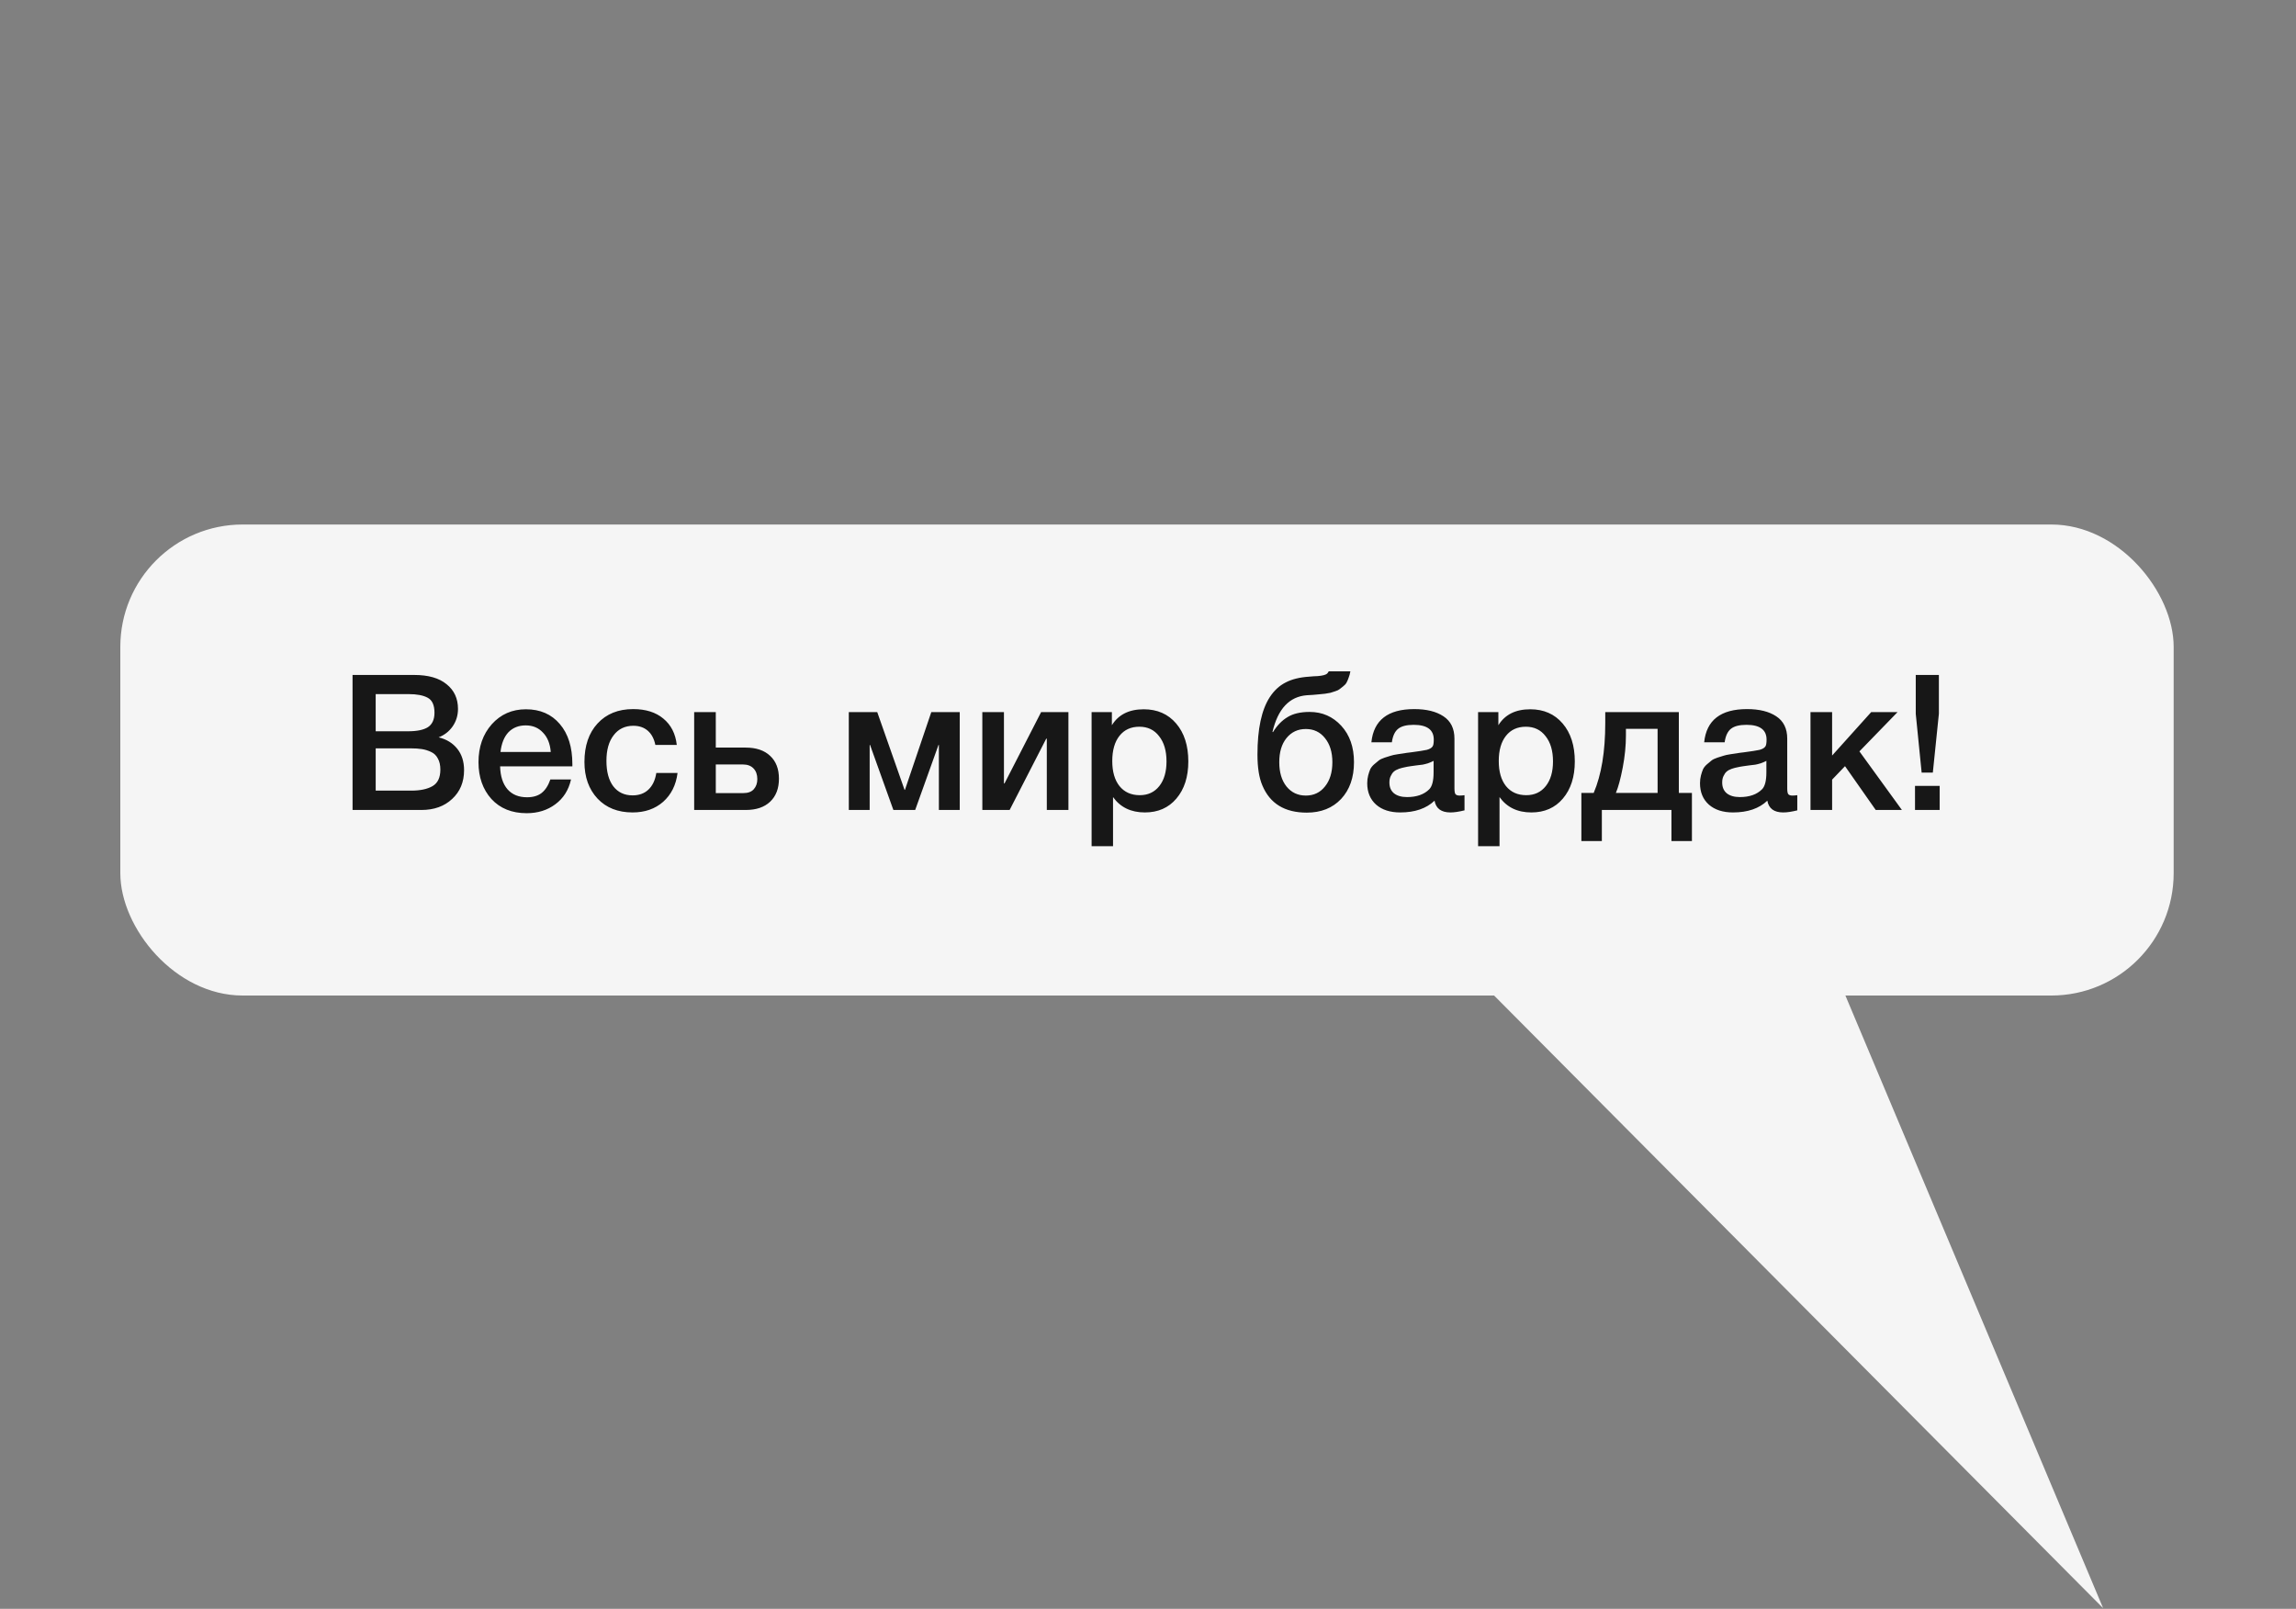
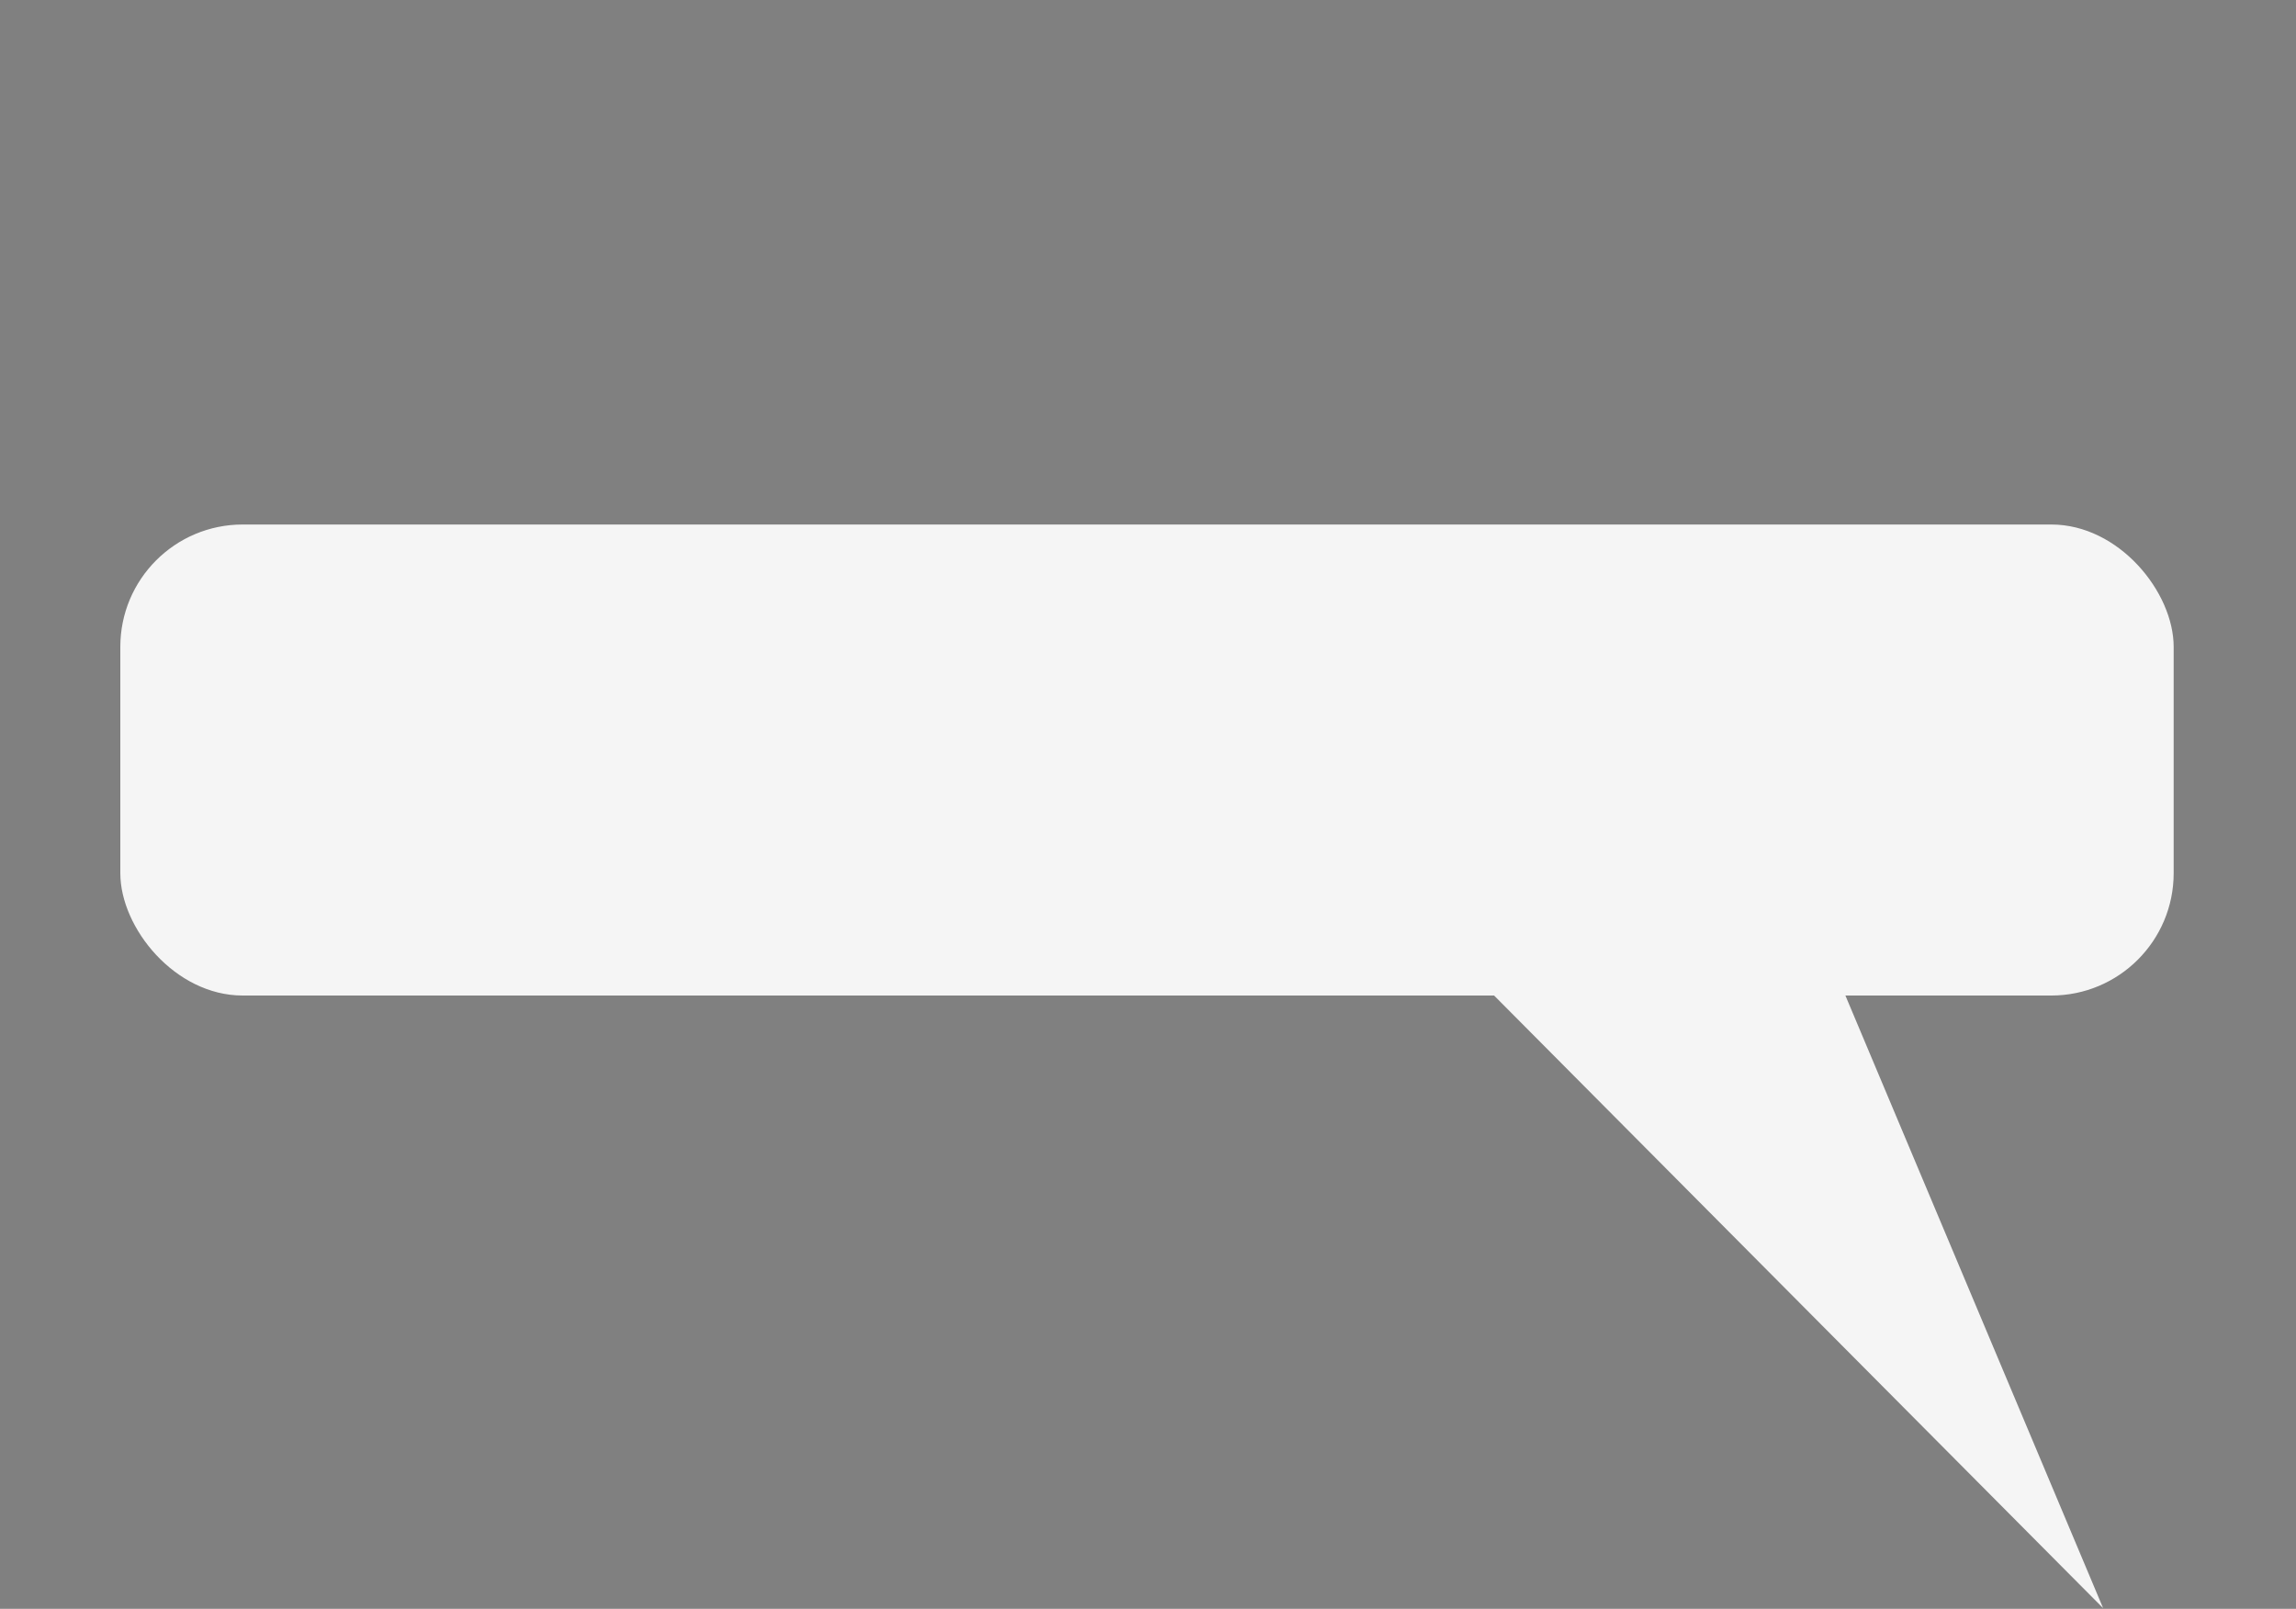
<svg xmlns="http://www.w3.org/2000/svg" width="1126" height="789" viewBox="0 0 1126 789" fill="none">
  <rect x="0" y="0" width="1126" height="789" fill="#808080" stroke="none" />
  <path d="M810.686 264.002L1031.41 788.688L697.249 452.548L810.686 264.002Z" fill="#F5F5F5" />
  <rect width="1007" height="231" rx="60" transform="matrix(1 -2.84231e-09 0 1 59.006 257.235)" fill="#F5F5F5" />
-   <path d="M172.897 331.019L203.122 331.019C210.066 331.019 215.367 332.538 219.026 335.576C222.746 338.552 224.607 342.582 224.607 347.666C224.608 350.828 223.74 353.68 222.004 356.222C220.269 358.702 217.975 360.5 215.123 361.616C218.967 362.546 222.005 364.406 224.238 367.196C226.47 369.986 227.586 373.489 227.587 377.705C227.588 383.533 225.635 388.245 221.73 391.841C217.886 395.437 212.864 397.235 206.664 397.235L172.905 397.235L172.897 331.019ZM184.244 340.412L184.247 358.64L200.057 358.64C204.521 358.64 207.807 357.958 209.914 356.594C212.022 355.168 213.076 352.812 213.075 349.526C213.075 345.806 211.959 343.357 209.727 342.179C207.556 341.001 204.456 340.412 200.426 340.412L184.244 340.412ZM184.248 367.01L184.25 387.749L201.641 387.749C206.105 387.749 209.608 387.005 212.15 385.517C214.692 384.029 215.962 381.332 215.962 377.426C215.962 375.256 215.558 373.458 214.752 372.032C214.008 370.544 212.892 369.459 211.404 368.777C209.978 368.095 208.49 367.63 206.94 367.382C205.39 367.134 203.561 367.01 201.453 367.01L184.248 367.01ZM280.049 382.262C278.872 387.47 276.299 391.531 272.331 394.445C268.426 397.359 263.745 398.816 258.289 398.816C251.035 398.816 245.269 396.491 240.99 391.841C236.773 387.129 234.665 381.115 234.664 373.799C234.663 366.297 236.832 360.097 241.172 355.199C245.573 350.301 251.153 347.852 257.911 347.852C264.917 347.852 270.466 350.27 274.559 355.106C278.651 359.88 280.698 366.421 280.699 374.729L280.699 375.845L245.266 375.845C245.391 380.681 246.6 384.432 248.894 387.098C251.189 389.702 254.382 391.004 258.474 391.004C261.388 391.004 263.744 390.322 265.542 388.958C267.402 387.532 268.858 385.3 269.912 382.262L280.049 382.262ZM270.096 368.777C269.786 364.747 268.514 361.585 266.282 359.291C264.112 356.935 261.291 355.757 257.819 355.757C254.347 355.757 251.526 356.873 249.356 359.105C247.248 361.337 245.947 364.561 245.451 368.777L270.096 368.777ZM332.283 379.1C331.54 384.99 329.185 389.702 325.217 393.236C321.249 396.708 316.259 398.444 310.245 398.444C303.053 398.444 297.317 396.181 293.039 391.655C288.76 387.067 286.621 381.084 286.62 373.706C286.619 365.77 288.757 359.477 293.034 354.827C297.374 350.115 303.201 347.759 310.517 347.759C316.655 347.759 321.585 349.309 325.305 352.409C329.087 355.509 331.289 359.818 331.91 365.336L321.401 365.336C320.78 362.298 319.54 359.973 317.68 358.361C315.82 356.749 313.463 355.943 310.611 355.943C306.519 355.943 303.296 357.493 300.94 360.593C298.584 363.631 297.407 367.816 297.408 373.148C297.408 378.48 298.525 382.634 300.757 385.61C303.051 388.586 306.214 390.074 310.244 390.074C313.406 390.074 315.979 389.144 317.962 387.284C320.008 385.362 321.31 382.634 321.867 379.1L332.283 379.1ZM377.728 370.73C380.58 373.396 382.007 377.116 382.007 381.89C382.008 386.664 380.582 390.415 377.731 393.143C374.879 395.871 370.88 397.235 365.734 397.235L340.438 397.235L340.432 349.247L351.034 349.247L351.037 366.638L365.638 366.638C370.846 366.638 374.876 368.002 377.728 370.73ZM371.405 382.076C371.405 379.906 370.785 378.17 369.545 376.868C368.305 375.566 366.569 374.915 364.337 374.915L351.038 374.915L351.039 388.958L364.524 388.958C366.818 388.958 368.523 388.338 369.639 387.098C370.817 385.796 371.406 384.122 371.405 382.076ZM426.503 397.235L416.273 397.235L416.267 349.247L430.217 349.247L443.614 387.377L443.8 387.377L456.722 349.247L470.672 349.247L470.678 397.235L460.448 397.235L460.444 365.336L460.258 365.336L448.823 397.235L438.128 397.235L426.685 365.336L426.499 365.336L426.503 397.235ZM495.147 397.235L481.755 397.235L481.749 349.247L492.351 349.247L492.355 384.215L492.634 384.215L510.579 349.247L523.971 349.247L523.977 397.235L513.375 397.235L513.37 362.267L513.091 362.267L495.147 397.235ZM545.288 349.247L545.289 355.664C548.512 350.456 553.72 347.852 560.912 347.852C567.546 347.852 572.847 350.177 576.816 354.827C580.784 359.477 582.769 365.677 582.77 373.427C582.771 380.991 580.819 387.067 576.913 391.655C573.07 396.181 567.924 398.444 561.476 398.444C554.656 398.444 549.448 395.933 545.851 390.911L545.854 414.998L535.345 414.998L535.337 349.247L545.288 349.247ZM558.774 356.408C554.62 356.408 551.365 357.896 549.01 360.872C546.654 363.848 545.476 367.971 545.477 373.241C545.478 378.449 546.656 382.541 549.013 385.517C551.431 388.493 554.748 389.981 558.964 389.981C562.994 389.981 566.187 388.493 568.543 385.517C570.898 382.541 572.076 378.511 572.075 373.427C572.075 368.219 570.865 364.096 568.447 361.058C566.09 357.958 562.866 356.408 558.774 356.408ZM664.019 373.799C664.02 381.301 661.913 387.315 657.698 391.841C653.482 396.305 647.871 398.537 640.865 398.537C630.077 398.537 622.823 394.104 619.102 385.238C617.489 381.518 616.683 376.465 616.682 370.079C616.681 357.493 618.694 348.1 622.724 341.9C624.831 338.676 627.404 336.289 630.442 334.739C633.48 333.127 637.323 332.166 641.973 331.856C642.531 331.794 643.275 331.732 644.205 331.67C645.197 331.608 645.879 331.577 646.251 331.577C646.685 331.515 647.212 331.453 647.832 331.391C648.514 331.267 648.979 331.174 649.227 331.112C649.537 330.988 649.878 330.864 650.25 330.74C650.622 330.554 650.901 330.337 651.087 330.089C651.273 329.841 651.459 329.562 651.645 329.252L662.247 329.252C662.061 330.368 661.782 331.391 661.41 332.321C661.101 333.251 660.76 334.057 660.388 334.739C660.016 335.421 659.458 336.041 658.714 336.599C658.032 337.157 657.443 337.622 656.947 337.994C656.513 338.366 655.8 338.707 654.808 339.017C653.816 339.327 653.041 339.575 652.483 339.761C651.925 339.885 651.026 340.04 649.786 340.226C648.546 340.35 647.616 340.443 646.996 340.505C646.438 340.567 645.415 340.66 643.927 340.784C642.501 340.846 641.478 340.908 640.859 340.97C632.303 341.652 626.692 347.666 624.028 359.012L624.307 359.012C626.352 355.726 628.739 353.277 631.467 351.665C634.195 349.991 637.79 349.154 642.254 349.154C648.455 349.154 653.632 351.417 657.786 355.943C661.941 360.469 664.019 366.421 664.019 373.799ZM653.417 373.799C653.417 368.901 652.207 364.964 649.789 361.988C647.433 359.012 644.302 357.524 640.396 357.524C636.49 357.524 633.328 359.012 630.91 361.988C628.554 364.902 627.377 368.839 627.377 373.799C627.378 378.759 628.557 382.727 630.913 385.703C633.331 388.679 636.493 390.167 640.399 390.167C644.305 390.167 647.436 388.679 649.792 385.703C652.21 382.727 653.418 378.759 653.417 373.799ZM672.553 364.034C673.668 353.184 680.673 347.759 693.569 347.759C699.583 347.759 704.357 348.937 707.892 351.293C711.488 353.649 713.286 357.307 713.287 362.267L713.29 386.633C713.29 387.997 713.445 388.927 713.755 389.423C714.127 389.919 714.809 390.167 715.801 390.167C716.545 390.167 717.351 390.105 718.219 389.981L718.22 397.421C715.492 398.103 713.198 398.444 711.338 398.444C706.812 398.444 704.208 396.522 703.526 392.678C699.496 396.522 693.885 398.444 686.693 398.444C681.733 398.444 677.796 397.173 674.882 394.631C671.968 392.027 670.51 388.524 670.51 384.122C670.51 382.758 670.664 381.487 670.974 380.309C671.284 379.131 671.625 378.108 671.997 377.24C672.431 376.372 673.082 375.566 673.95 374.822C674.879 374.078 675.623 373.458 676.181 372.962C676.801 372.466 677.762 372.001 679.064 371.567C680.428 371.133 681.42 370.823 682.04 370.637C682.722 370.389 683.869 370.141 685.481 369.893C687.093 369.645 688.147 369.49 688.643 369.428C689.201 369.304 690.317 369.149 691.991 368.963C695.773 368.467 698.346 368.064 699.71 367.754C701.074 367.382 702.004 366.855 702.5 366.173C702.933 365.677 703.15 364.53 703.15 362.732C703.149 357.896 699.863 355.478 693.291 355.478C689.819 355.478 687.277 356.129 685.665 357.431C684.054 358.733 683.031 360.934 682.597 364.034L672.553 364.034ZM703.058 373.148C702.252 373.582 701.322 373.985 700.268 374.357C699.215 374.667 698.347 374.884 697.665 375.008C697.045 375.07 696.022 375.194 694.596 375.38C693.232 375.566 692.333 375.69 691.899 375.752C690.597 375.938 689.574 376.124 688.83 376.31C688.086 376.434 687.156 376.682 686.04 377.054C684.986 377.426 684.149 377.891 683.529 378.449C682.971 378.945 682.475 379.658 682.041 380.588C681.607 381.456 681.39 382.51 681.391 383.75C681.391 386.044 682.135 387.811 683.623 389.051C685.173 390.291 687.313 390.911 690.041 390.911C694.753 390.911 698.379 389.64 700.921 387.098C702.347 385.672 703.06 382.913 703.059 378.821L703.058 373.148ZM734.83 349.247L734.831 355.664C738.054 350.456 743.262 347.852 750.454 347.852C757.088 347.852 762.389 350.177 766.358 354.827C770.326 359.477 772.311 365.677 772.312 373.427C772.313 380.991 770.361 387.067 766.455 391.655C762.612 396.181 757.466 398.444 751.018 398.444C744.198 398.444 738.99 395.933 735.393 390.911L735.396 414.998L724.887 414.998L724.879 349.247L734.83 349.247ZM748.316 356.408C744.162 356.408 740.907 357.896 738.552 360.872C736.196 363.848 735.018 367.971 735.019 373.241C735.02 378.449 736.198 382.541 738.555 385.517C740.973 388.493 744.29 389.981 748.506 389.981C752.536 389.981 755.729 388.493 758.085 385.517C760.44 382.541 761.618 378.511 761.617 373.427C761.617 368.219 760.407 364.096 757.989 361.058C755.632 357.958 752.408 356.408 748.316 356.408ZM829.755 412.487L819.711 412.487L819.709 397.235L785.578 397.235L785.58 412.487L775.536 412.487L775.533 388.865L781.578 388.865C785.359 379.999 787.248 368.591 787.247 354.641L787.246 349.247L823.33 349.247L823.335 388.865L829.752 388.865L829.755 412.487ZM812.919 388.865L812.915 357.431L797.384 357.431L797.384 360.686C797.385 365.708 796.859 370.978 795.805 376.496C794.752 381.952 793.636 386.075 792.459 388.865L812.919 388.865ZM835.757 364.034C836.872 353.184 843.877 347.759 856.773 347.759C862.787 347.759 867.562 348.937 871.096 351.293C874.692 353.649 876.491 357.307 876.491 362.267L876.494 386.633C876.494 387.997 876.649 388.927 876.959 389.423C877.332 389.919 878.014 390.167 879.006 390.167C879.75 390.167 880.556 390.105 881.424 389.981L881.424 397.421C878.697 398.103 876.403 398.444 874.543 398.444C870.017 398.444 867.412 396.522 866.73 392.678C862.7 396.522 857.09 398.444 849.898 398.444C844.938 398.444 841 397.173 838.086 394.631C835.172 392.027 833.714 388.524 833.714 384.122C833.714 382.758 833.868 381.487 834.178 380.309C834.488 379.131 834.829 378.108 835.201 377.24C835.635 376.372 836.286 375.566 837.154 374.822C838.084 374.078 838.828 373.458 839.385 372.962C840.005 372.466 840.966 372.001 842.268 371.567C843.632 371.133 844.624 370.823 845.244 370.637C845.926 370.389 847.073 370.141 848.685 369.893C850.297 369.645 851.351 369.49 851.847 369.428C852.405 369.304 853.521 369.149 855.195 368.963C858.977 368.467 861.55 368.064 862.914 367.754C864.278 367.382 865.208 366.855 865.704 366.173C866.138 365.677 866.354 364.53 866.354 362.732C866.354 357.896 863.067 355.478 856.495 355.478C853.023 355.478 850.481 356.129 848.87 357.431C847.258 358.733 846.235 360.934 845.801 364.034L835.757 364.034ZM866.262 373.148C865.457 373.582 864.527 373.985 863.473 374.357C862.419 374.667 861.551 374.884 860.869 375.008C860.249 375.07 859.226 375.194 857.8 375.38C856.436 375.566 855.537 375.69 855.103 375.752C853.801 375.938 852.778 376.124 852.034 376.31C851.29 376.434 850.36 376.682 849.244 377.054C848.19 377.426 847.353 377.891 846.733 378.449C846.175 378.945 845.679 379.658 845.245 380.588C844.811 381.456 844.595 382.51 844.595 383.75C844.595 386.044 845.339 387.811 846.827 389.051C848.378 390.291 850.517 390.911 853.245 390.911C857.957 390.911 861.583 389.64 864.125 387.098C865.551 385.672 866.264 382.913 866.263 378.821L866.262 373.148ZM932.729 397.235L919.895 397.235L904.827 375.752L898.503 382.355L898.505 397.235L887.903 397.235L887.897 349.247L898.499 349.247L898.502 370.544L917.657 349.247L930.584 349.247L911.894 368.498L932.729 397.235ZM950.866 331.019L950.869 349.991L947.896 378.914L942.409 378.914L939.523 350.084L939.52 331.019L950.866 331.019ZM951.245 385.424L951.246 397.235L939.156 397.235L939.155 385.424L951.245 385.424Z" fill="#171717" />
</svg>